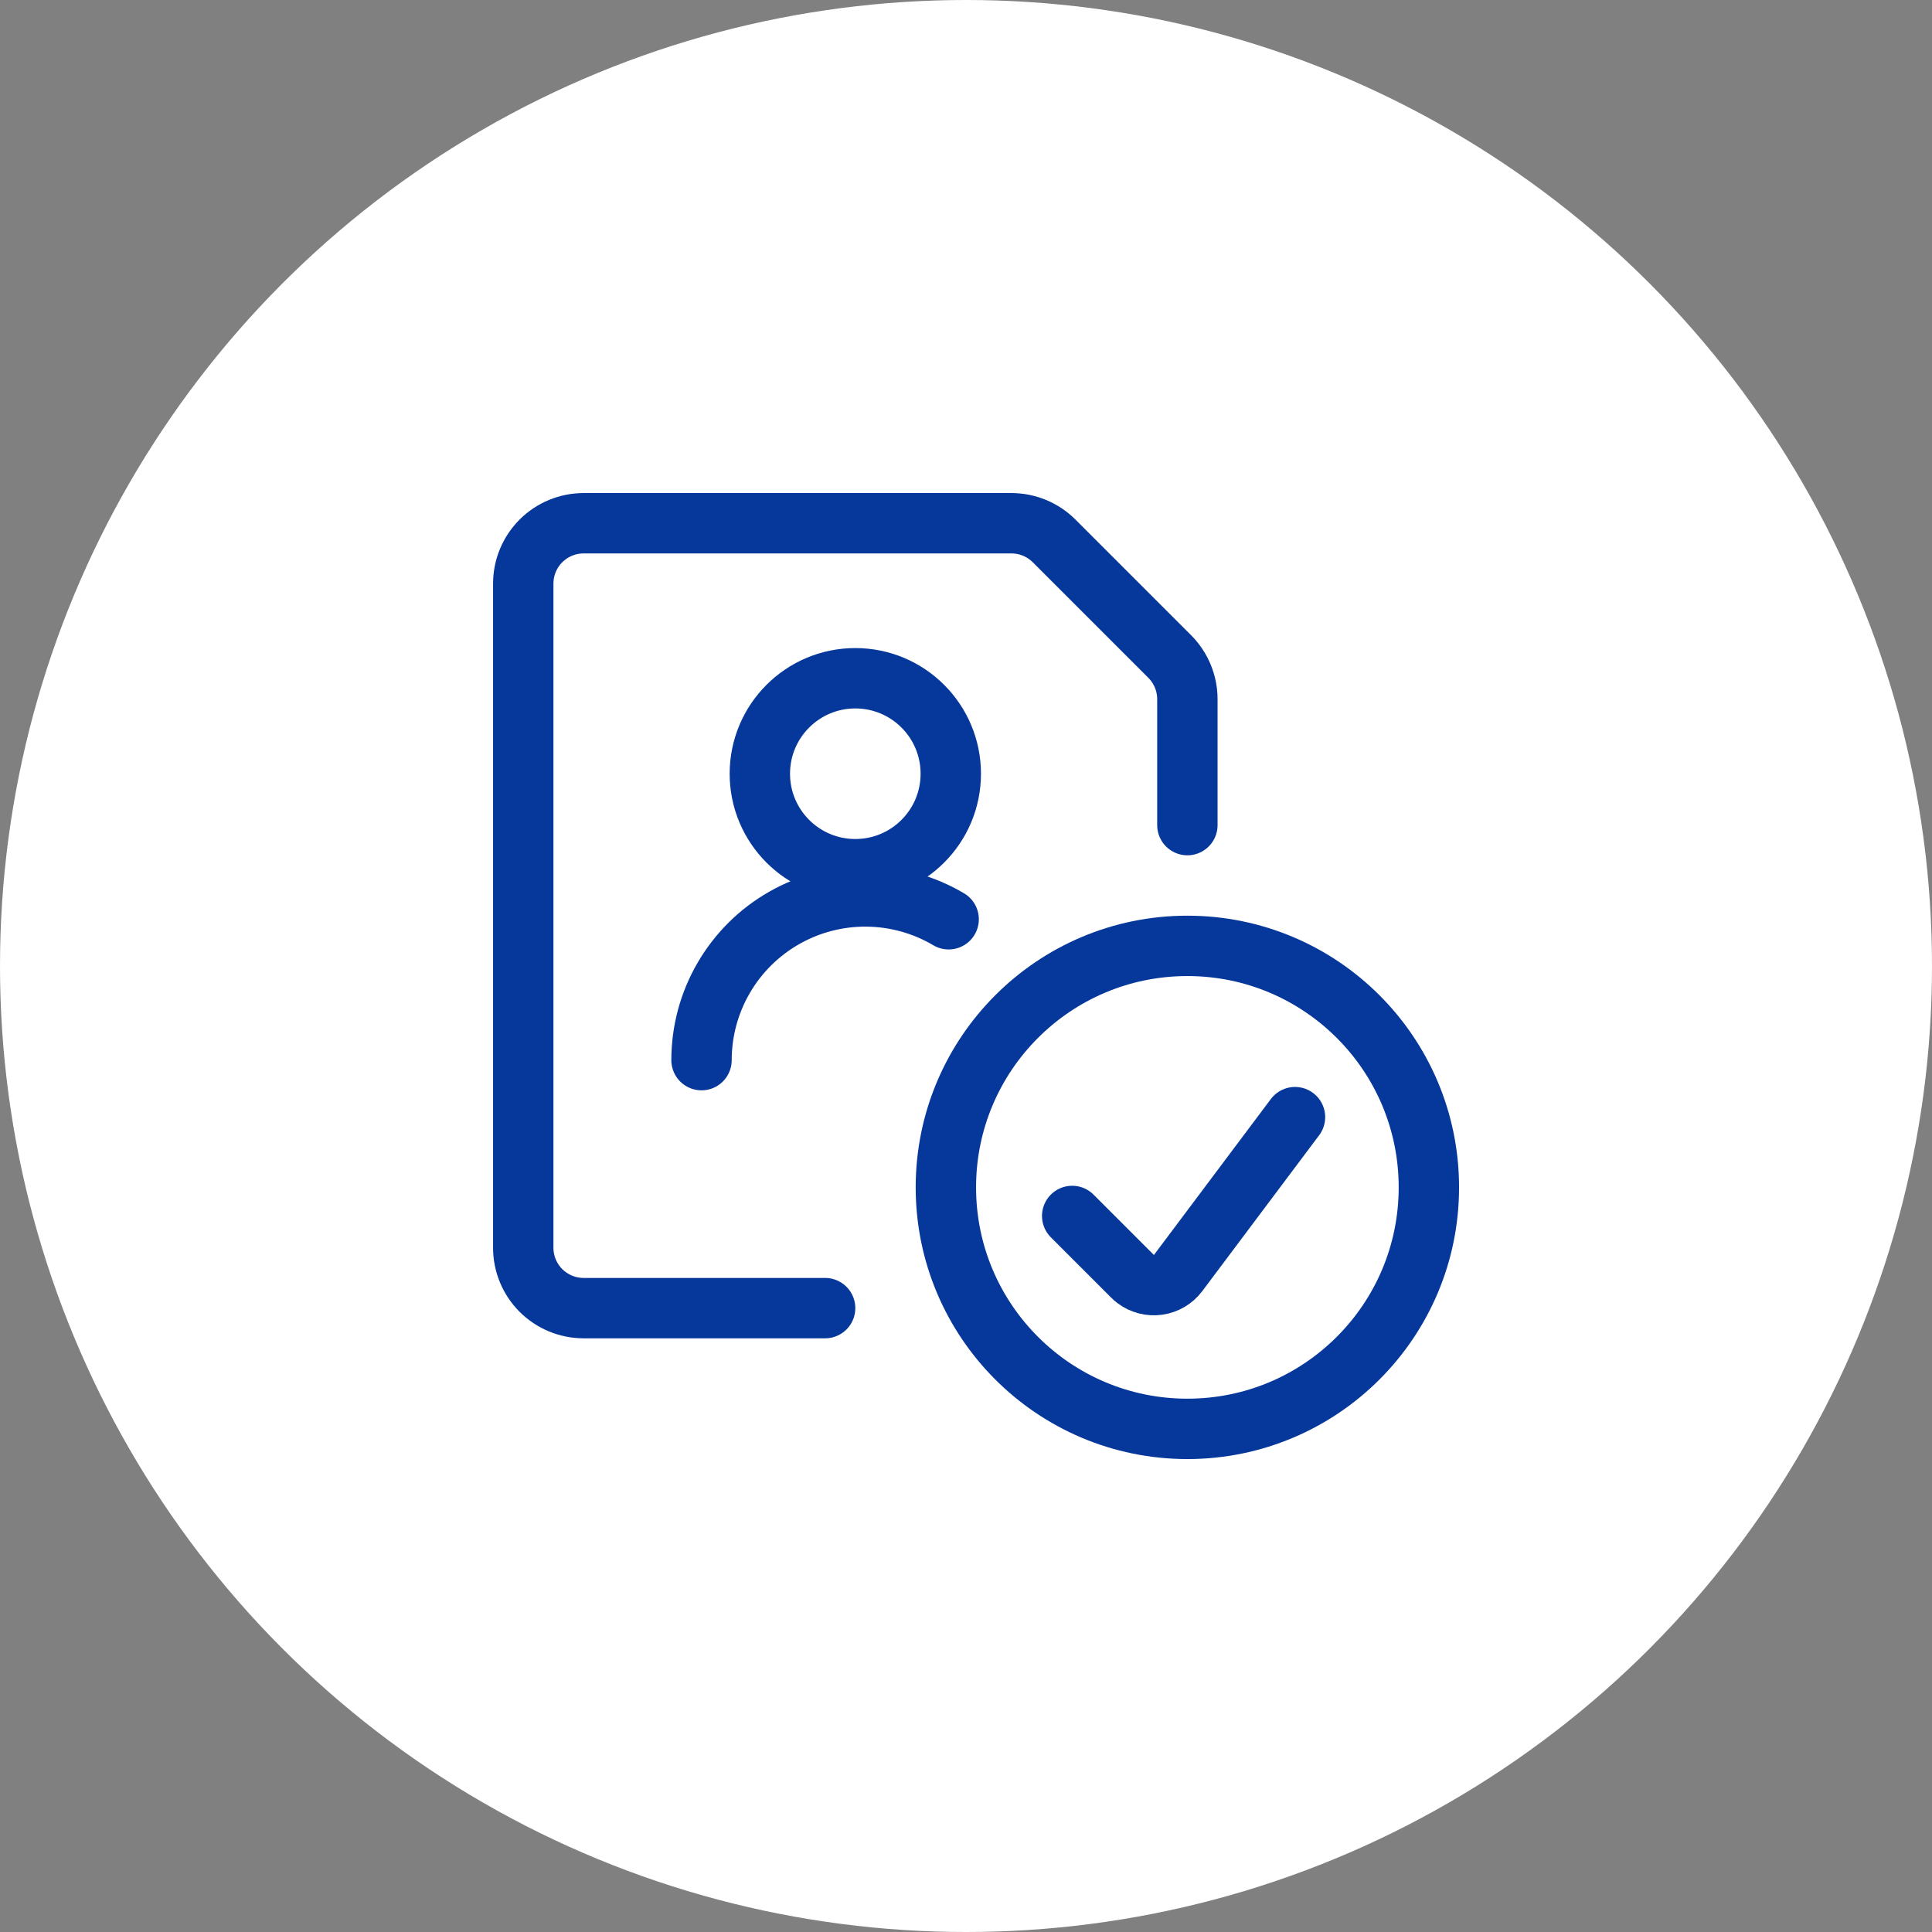
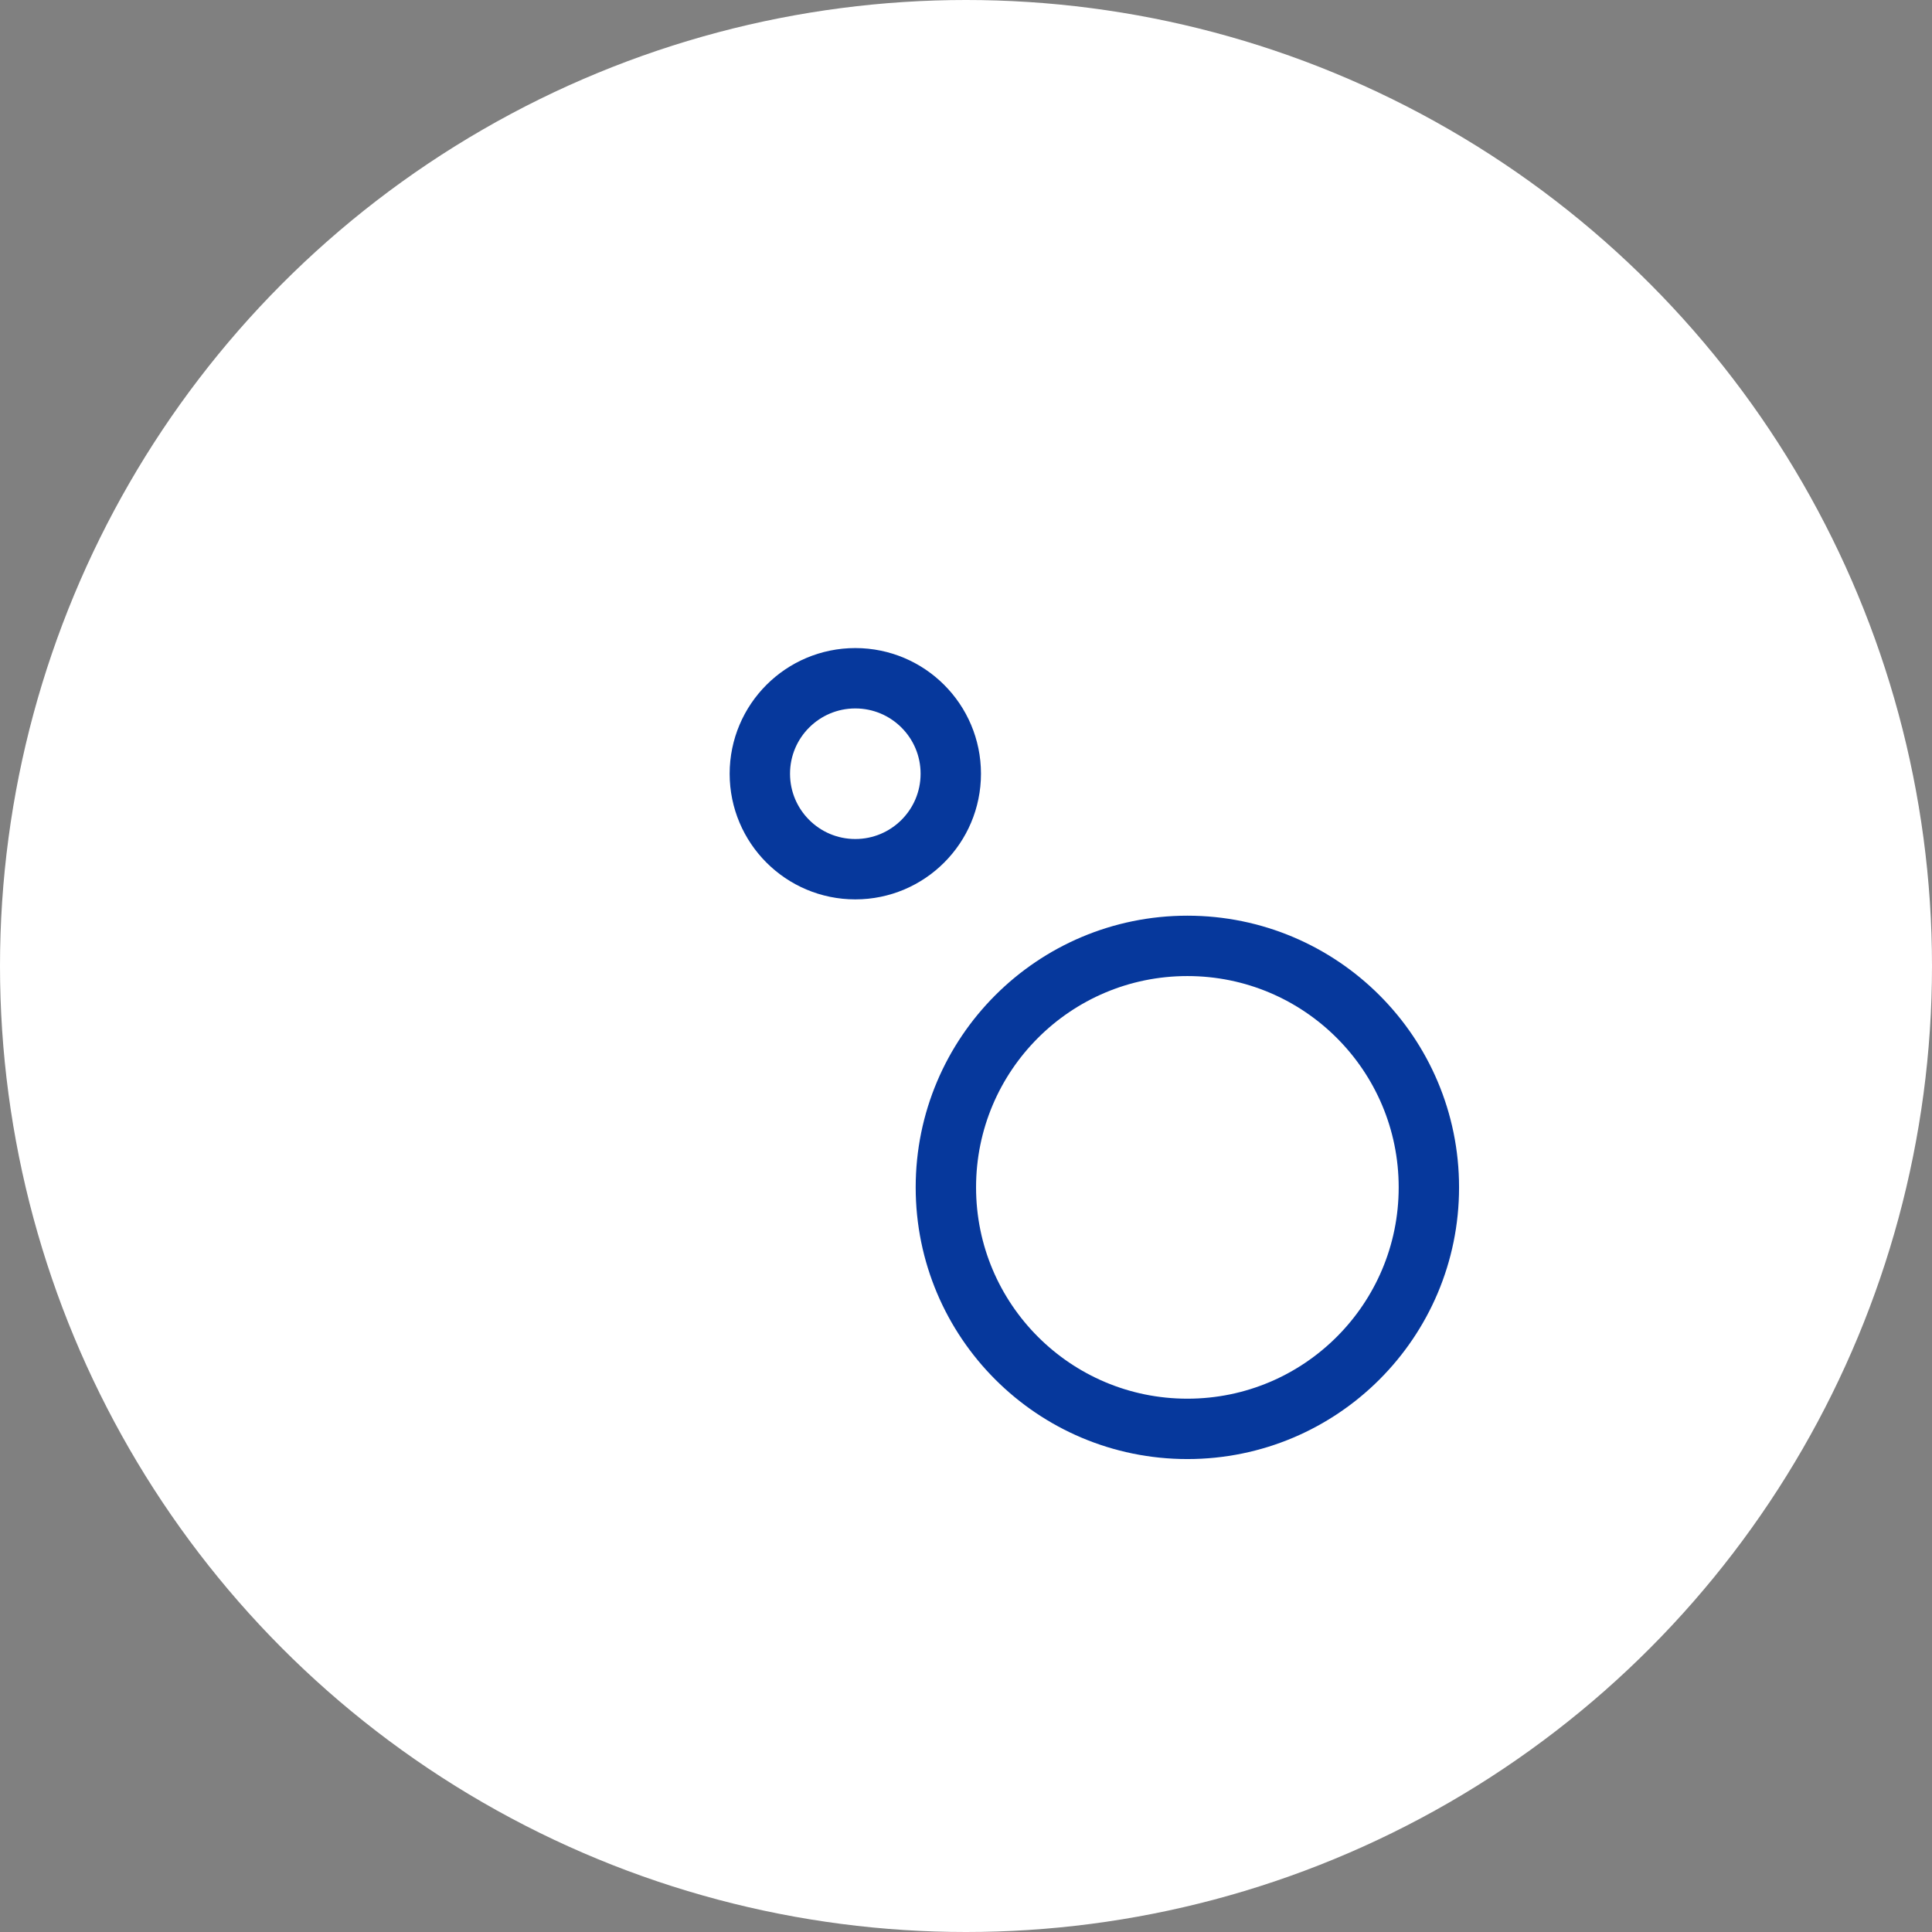
<svg xmlns="http://www.w3.org/2000/svg" width="48" height="48" viewBox="0 0 48 48" fill="none">
  <rect x="0" y="0" width="48" height="48" fill="#808080" stroke="none" />
  <circle cx="24" cy="24" r="24" fill="white" />
  <path d="M29.5 35.5C32.814 35.5 35.5 32.814 35.5 29.5C35.5 26.186 32.814 23.5 29.5 23.5C26.186 23.5 23.5 26.186 23.5 29.5C23.5 32.814 26.186 35.5 29.5 35.5Z" stroke="#06389C" stroke-width="1.5" stroke-linecap="round" stroke-linejoin="round" />
-   <path d="M32.174 27.755L29.269 31.629C29.149 31.788 28.971 31.893 28.773 31.921C28.576 31.949 28.375 31.898 28.216 31.778C28.188 31.757 28.162 31.735 28.138 31.71L26.638 30.21" stroke="#06389C" stroke-width="1.5" stroke-linecap="round" stroke-linejoin="round" />
-   <path d="M20.5 32.5H14.5C14.102 32.5 13.721 32.342 13.439 32.061C13.158 31.779 13 31.398 13 31V14.5C13 14.102 13.158 13.721 13.439 13.439C13.721 13.158 14.102 13 14.5 13H25.129C25.526 13 25.908 13.158 26.189 13.439L29.061 16.311C29.342 16.592 29.5 16.974 29.5 17.371V20.5" stroke="#06389C" stroke-width="1.5" stroke-linecap="round" stroke-linejoin="round" />
  <path d="M21.25 21.595C22.56 21.595 23.622 20.533 23.622 19.223C23.622 17.913 22.56 16.851 21.25 16.851C19.94 16.851 18.878 17.913 18.878 19.223C18.878 20.533 19.94 21.595 21.25 21.595Z" stroke="#06389C" stroke-width="1.5" stroke-linecap="round" stroke-linejoin="round" />
-   <path d="M17.429 26.339C17.429 25.621 17.619 24.916 17.98 24.296C18.34 23.675 18.859 23.161 19.482 22.806C20.106 22.45 20.812 22.266 21.53 22.272C22.248 22.278 22.951 22.473 23.569 22.839" stroke="#06389C" stroke-width="1.5" stroke-linecap="round" stroke-linejoin="round" />
</svg>